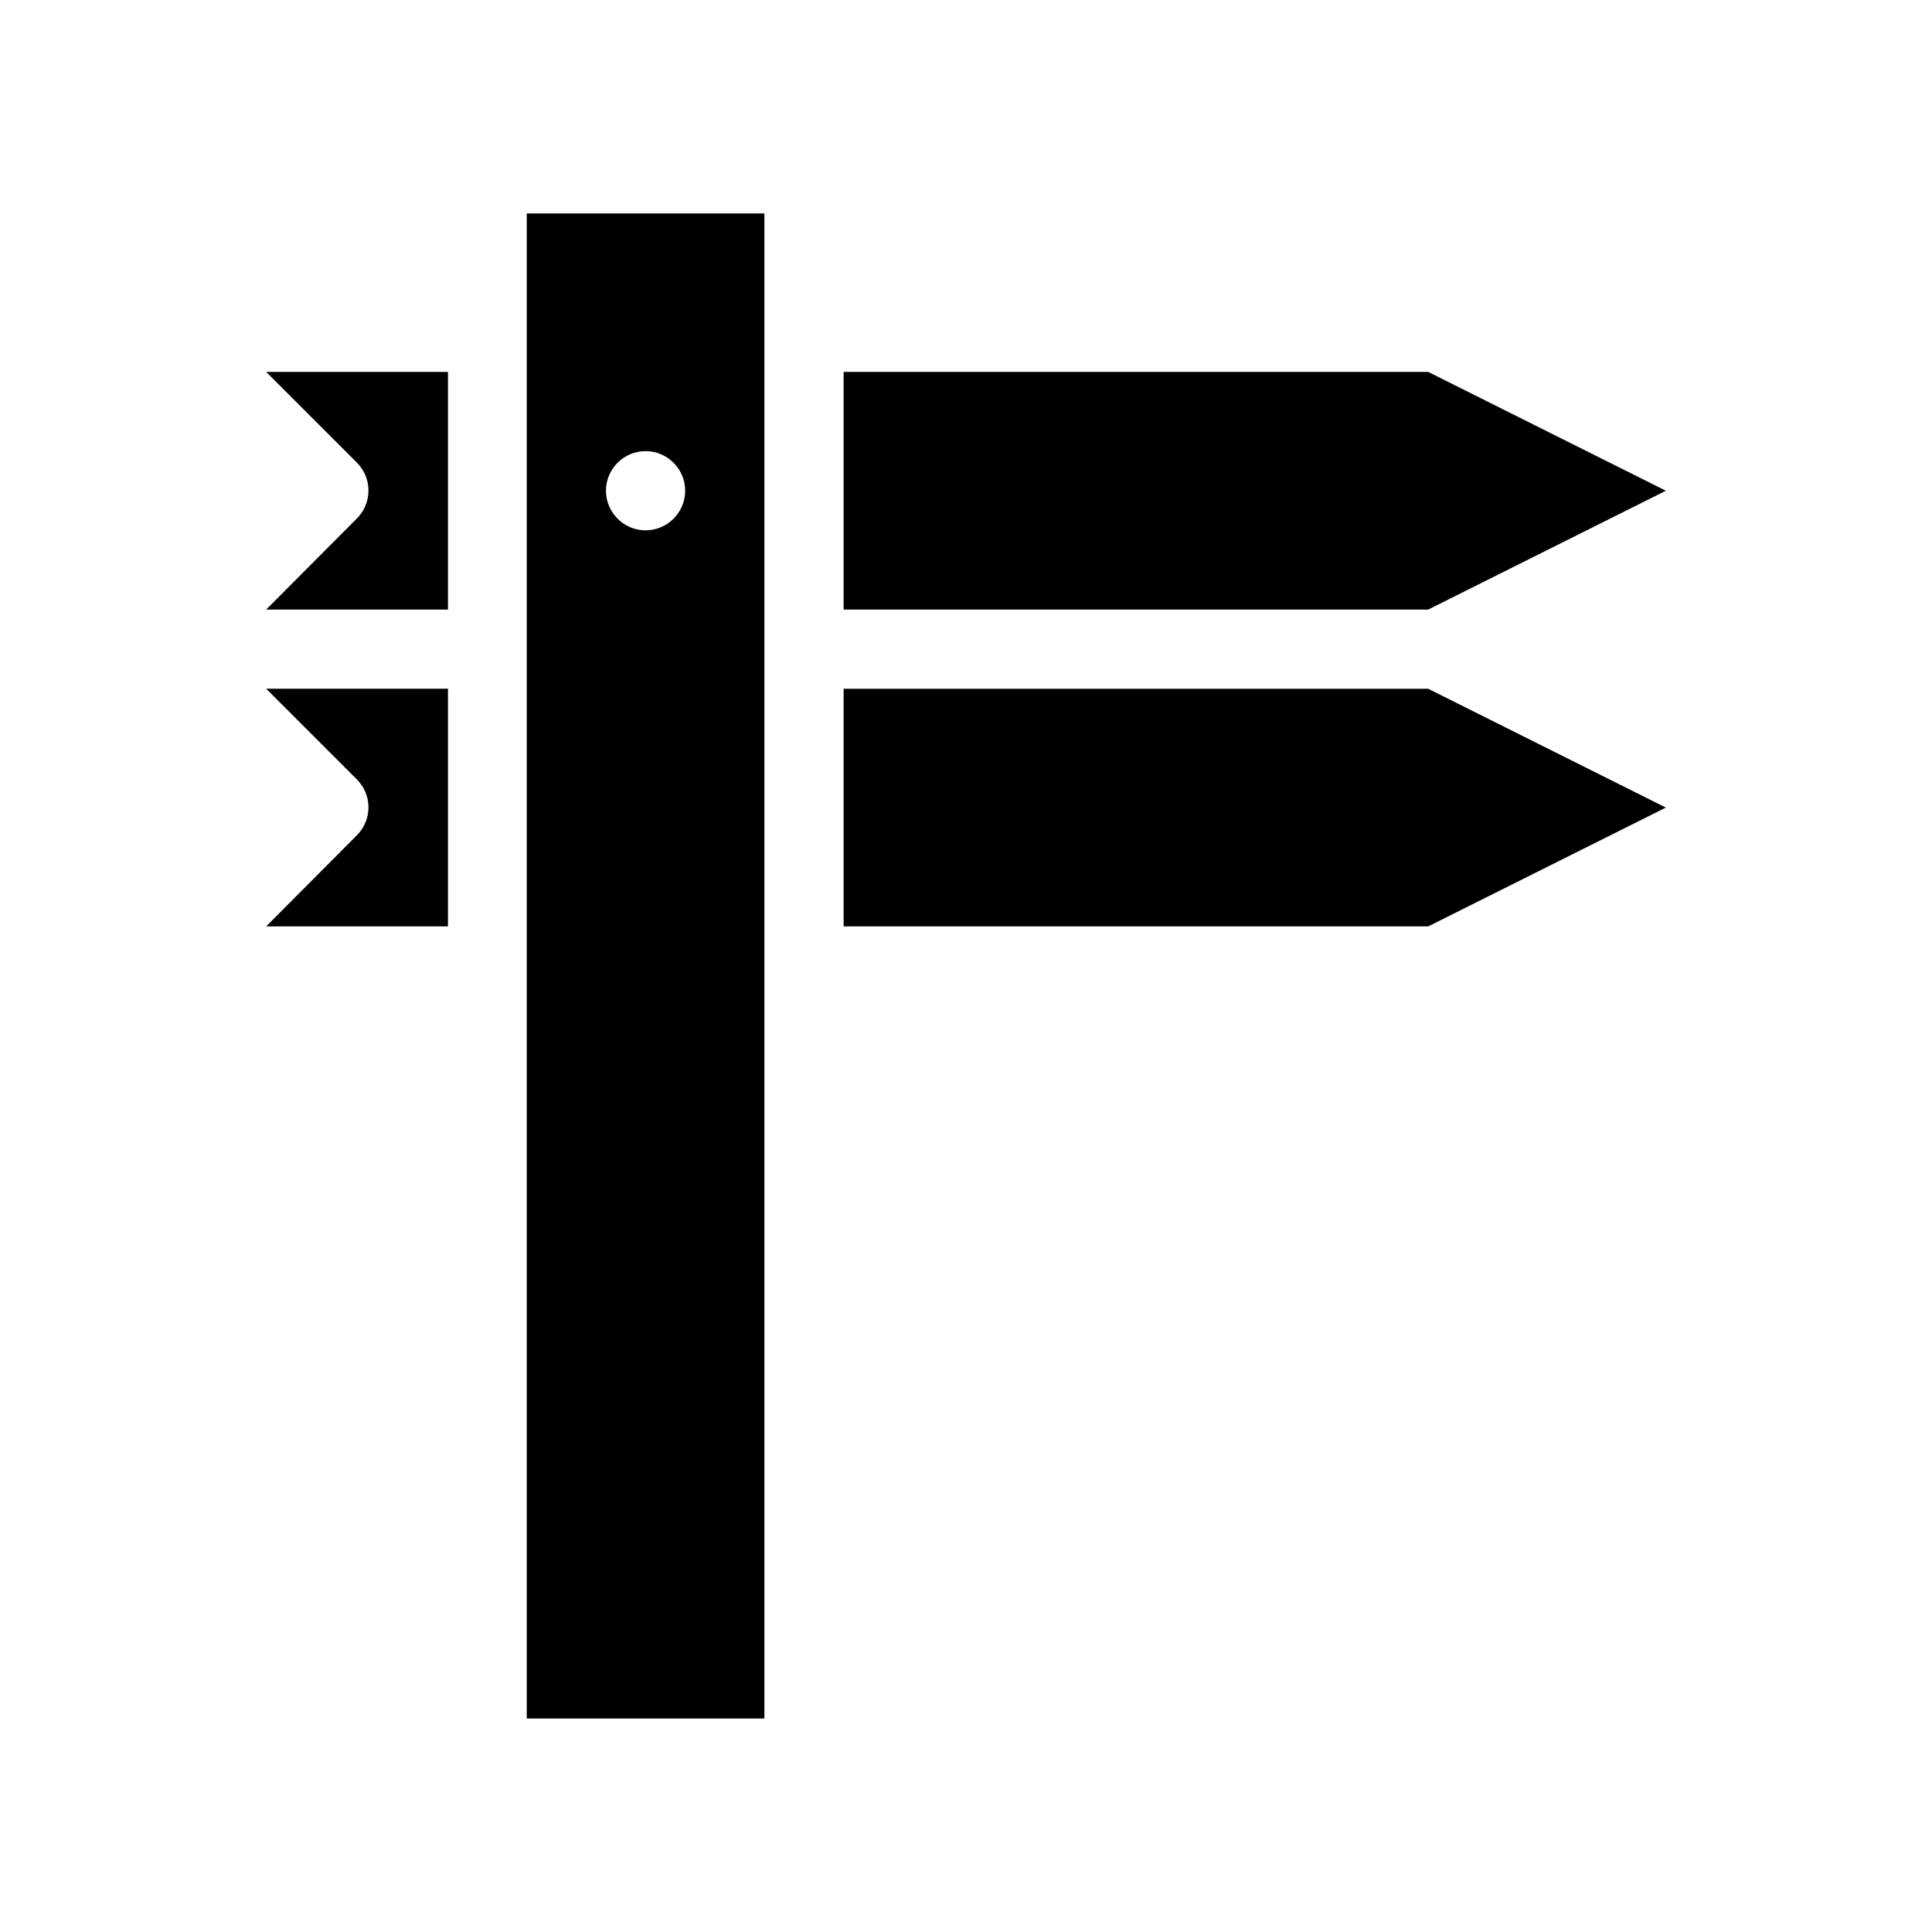
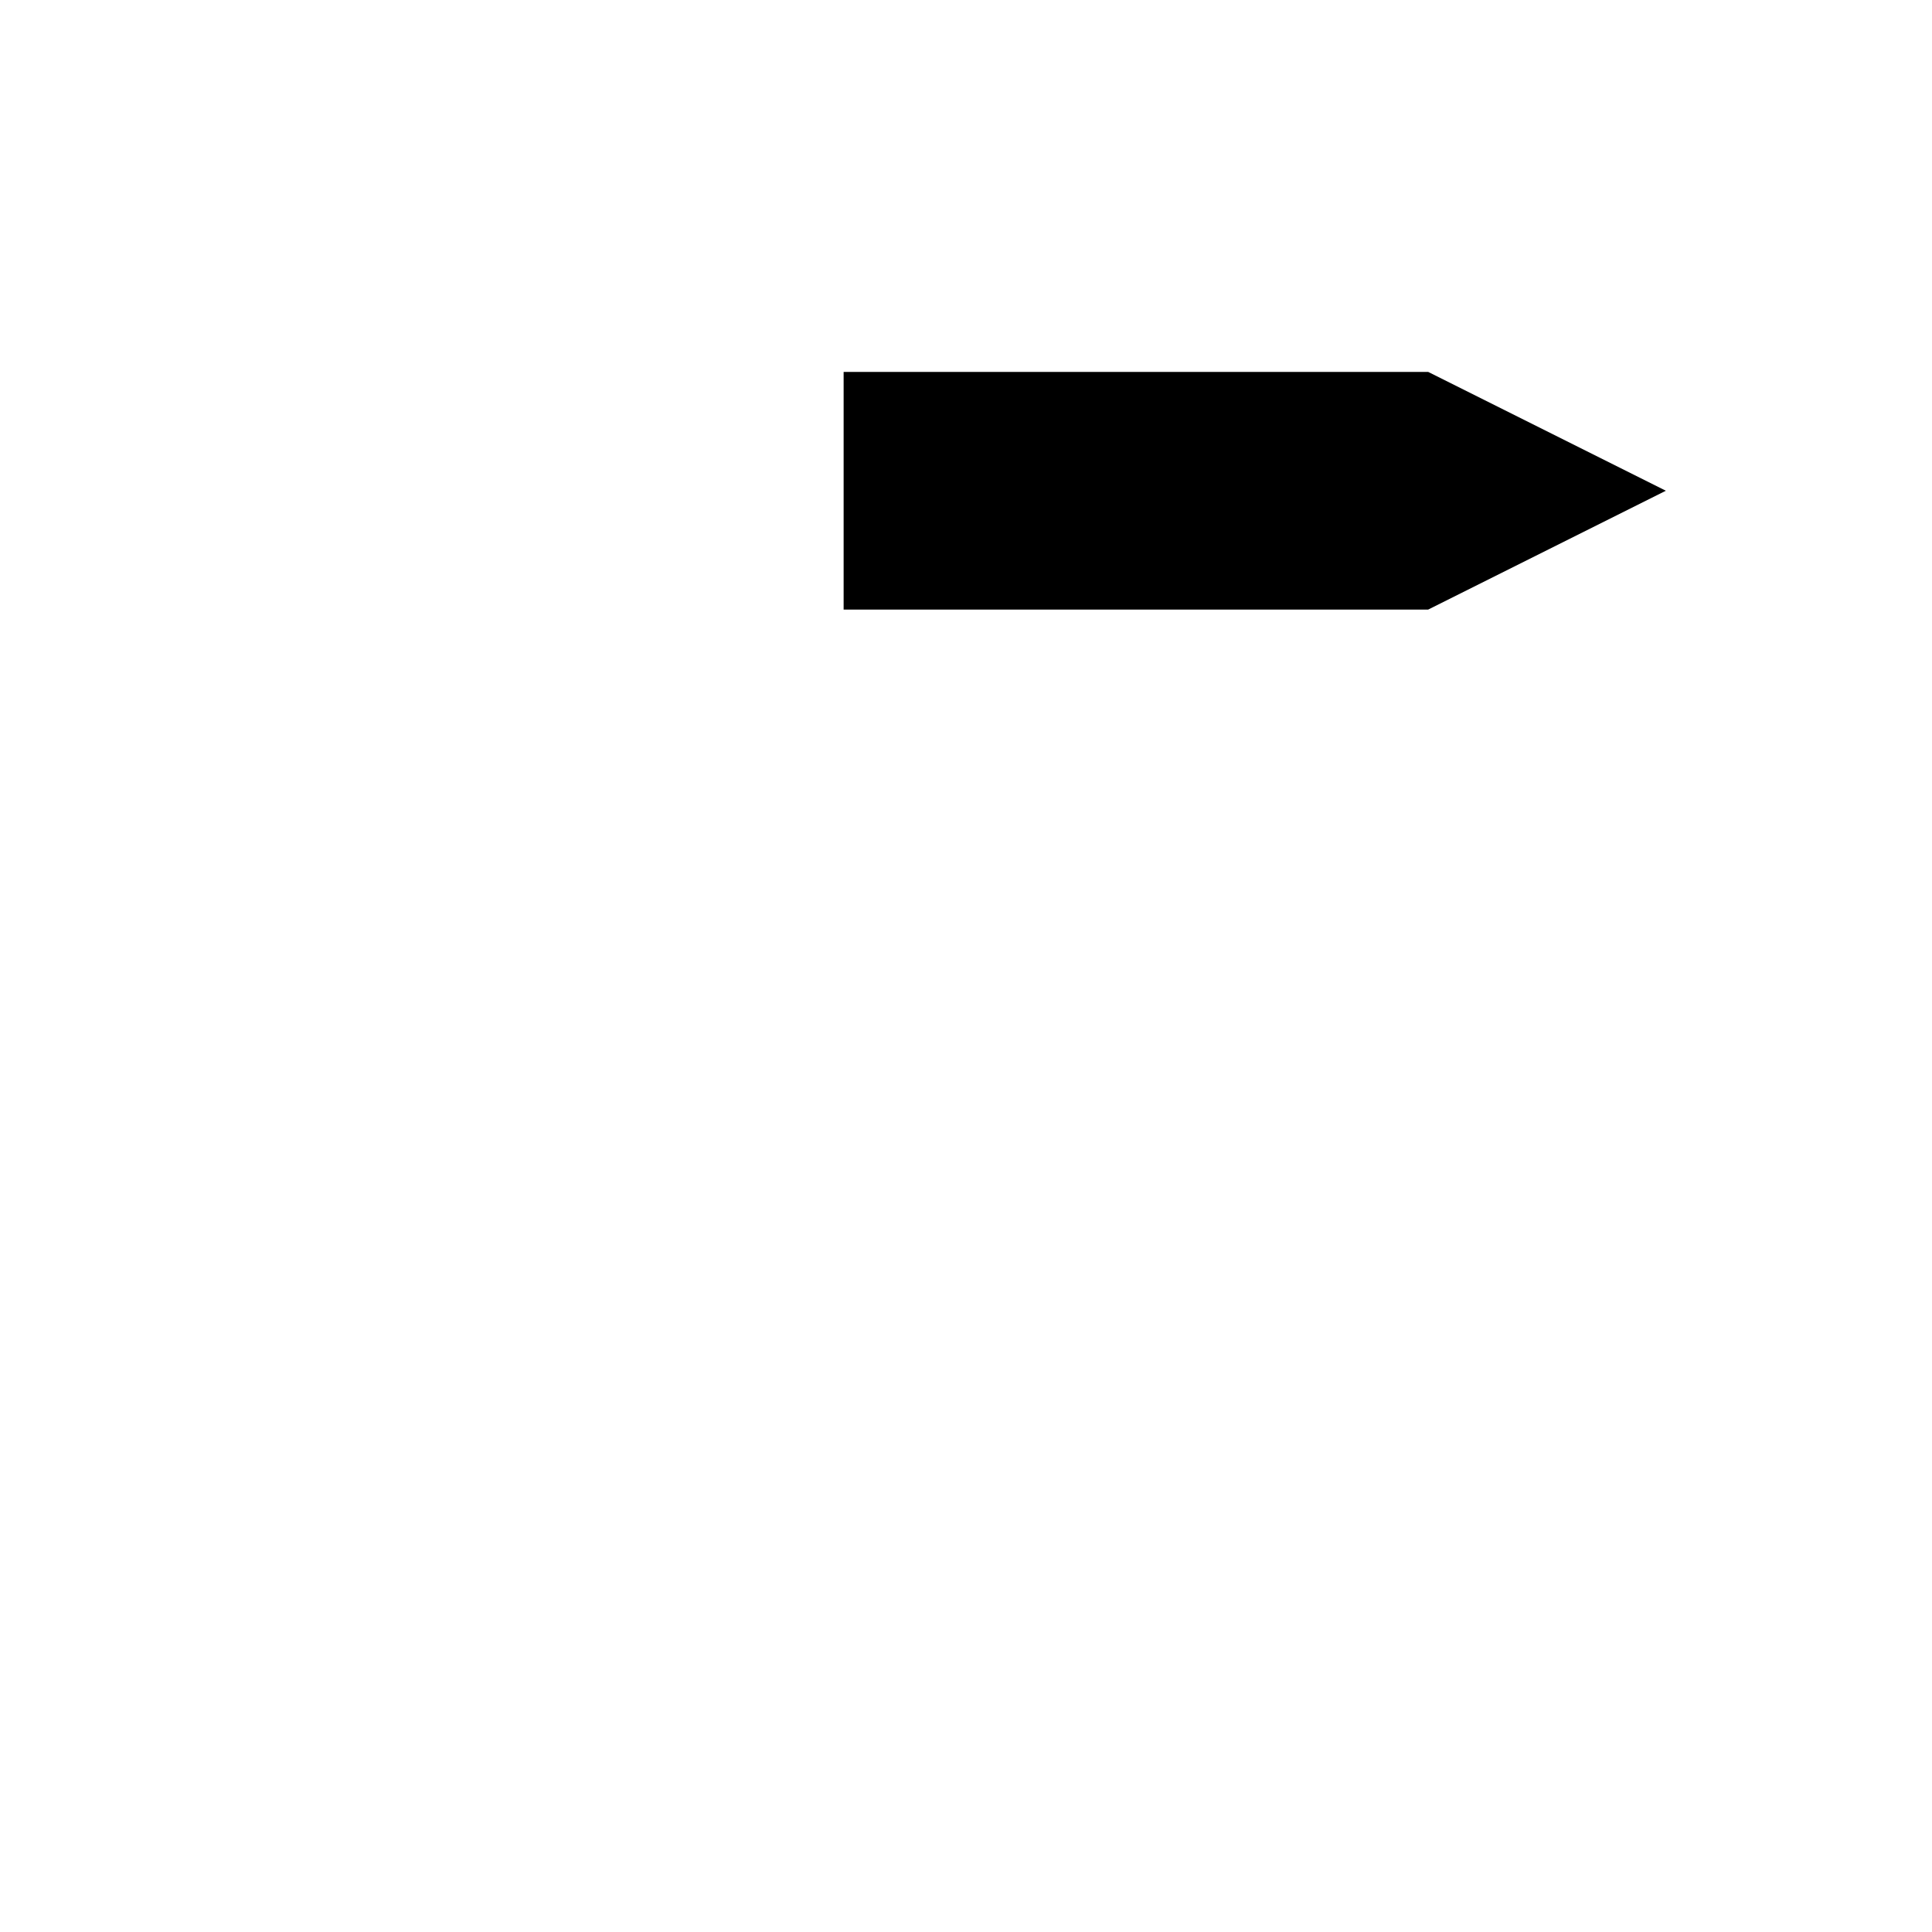
<svg xmlns="http://www.w3.org/2000/svg" fill="#000000" width="800px" height="800px" version="1.1" viewBox="144 144 512 512">
  <g>
-     <path d="m346.57 599.42v-398.85h-62.977v398.85zm-31.488-335.87c5.773 0 10.496 4.723 10.496 10.496s-4.723 10.496-10.496 10.496c-5.773 0-10.496-4.723-10.496-10.496s4.723-10.496 10.496-10.496z" />
-     <path d="m214.54 305.54h48.176v-62.977h-48.176l24.035 24.035c4.094 4.094 4.094 10.707 0 14.801z" />
    <path d="m367.57 305.54h154.92l62.977-31.488-62.977-31.488h-154.92z" />
-     <path d="m214.54 389.5h48.176v-62.977h-48.176l24.035 24.035c4.094 4.094 4.094 10.707 0 14.801z" />
-     <path d="m367.57 326.53v62.977h154.92l62.977-31.488-62.977-31.488z" />
  </g>
</svg>